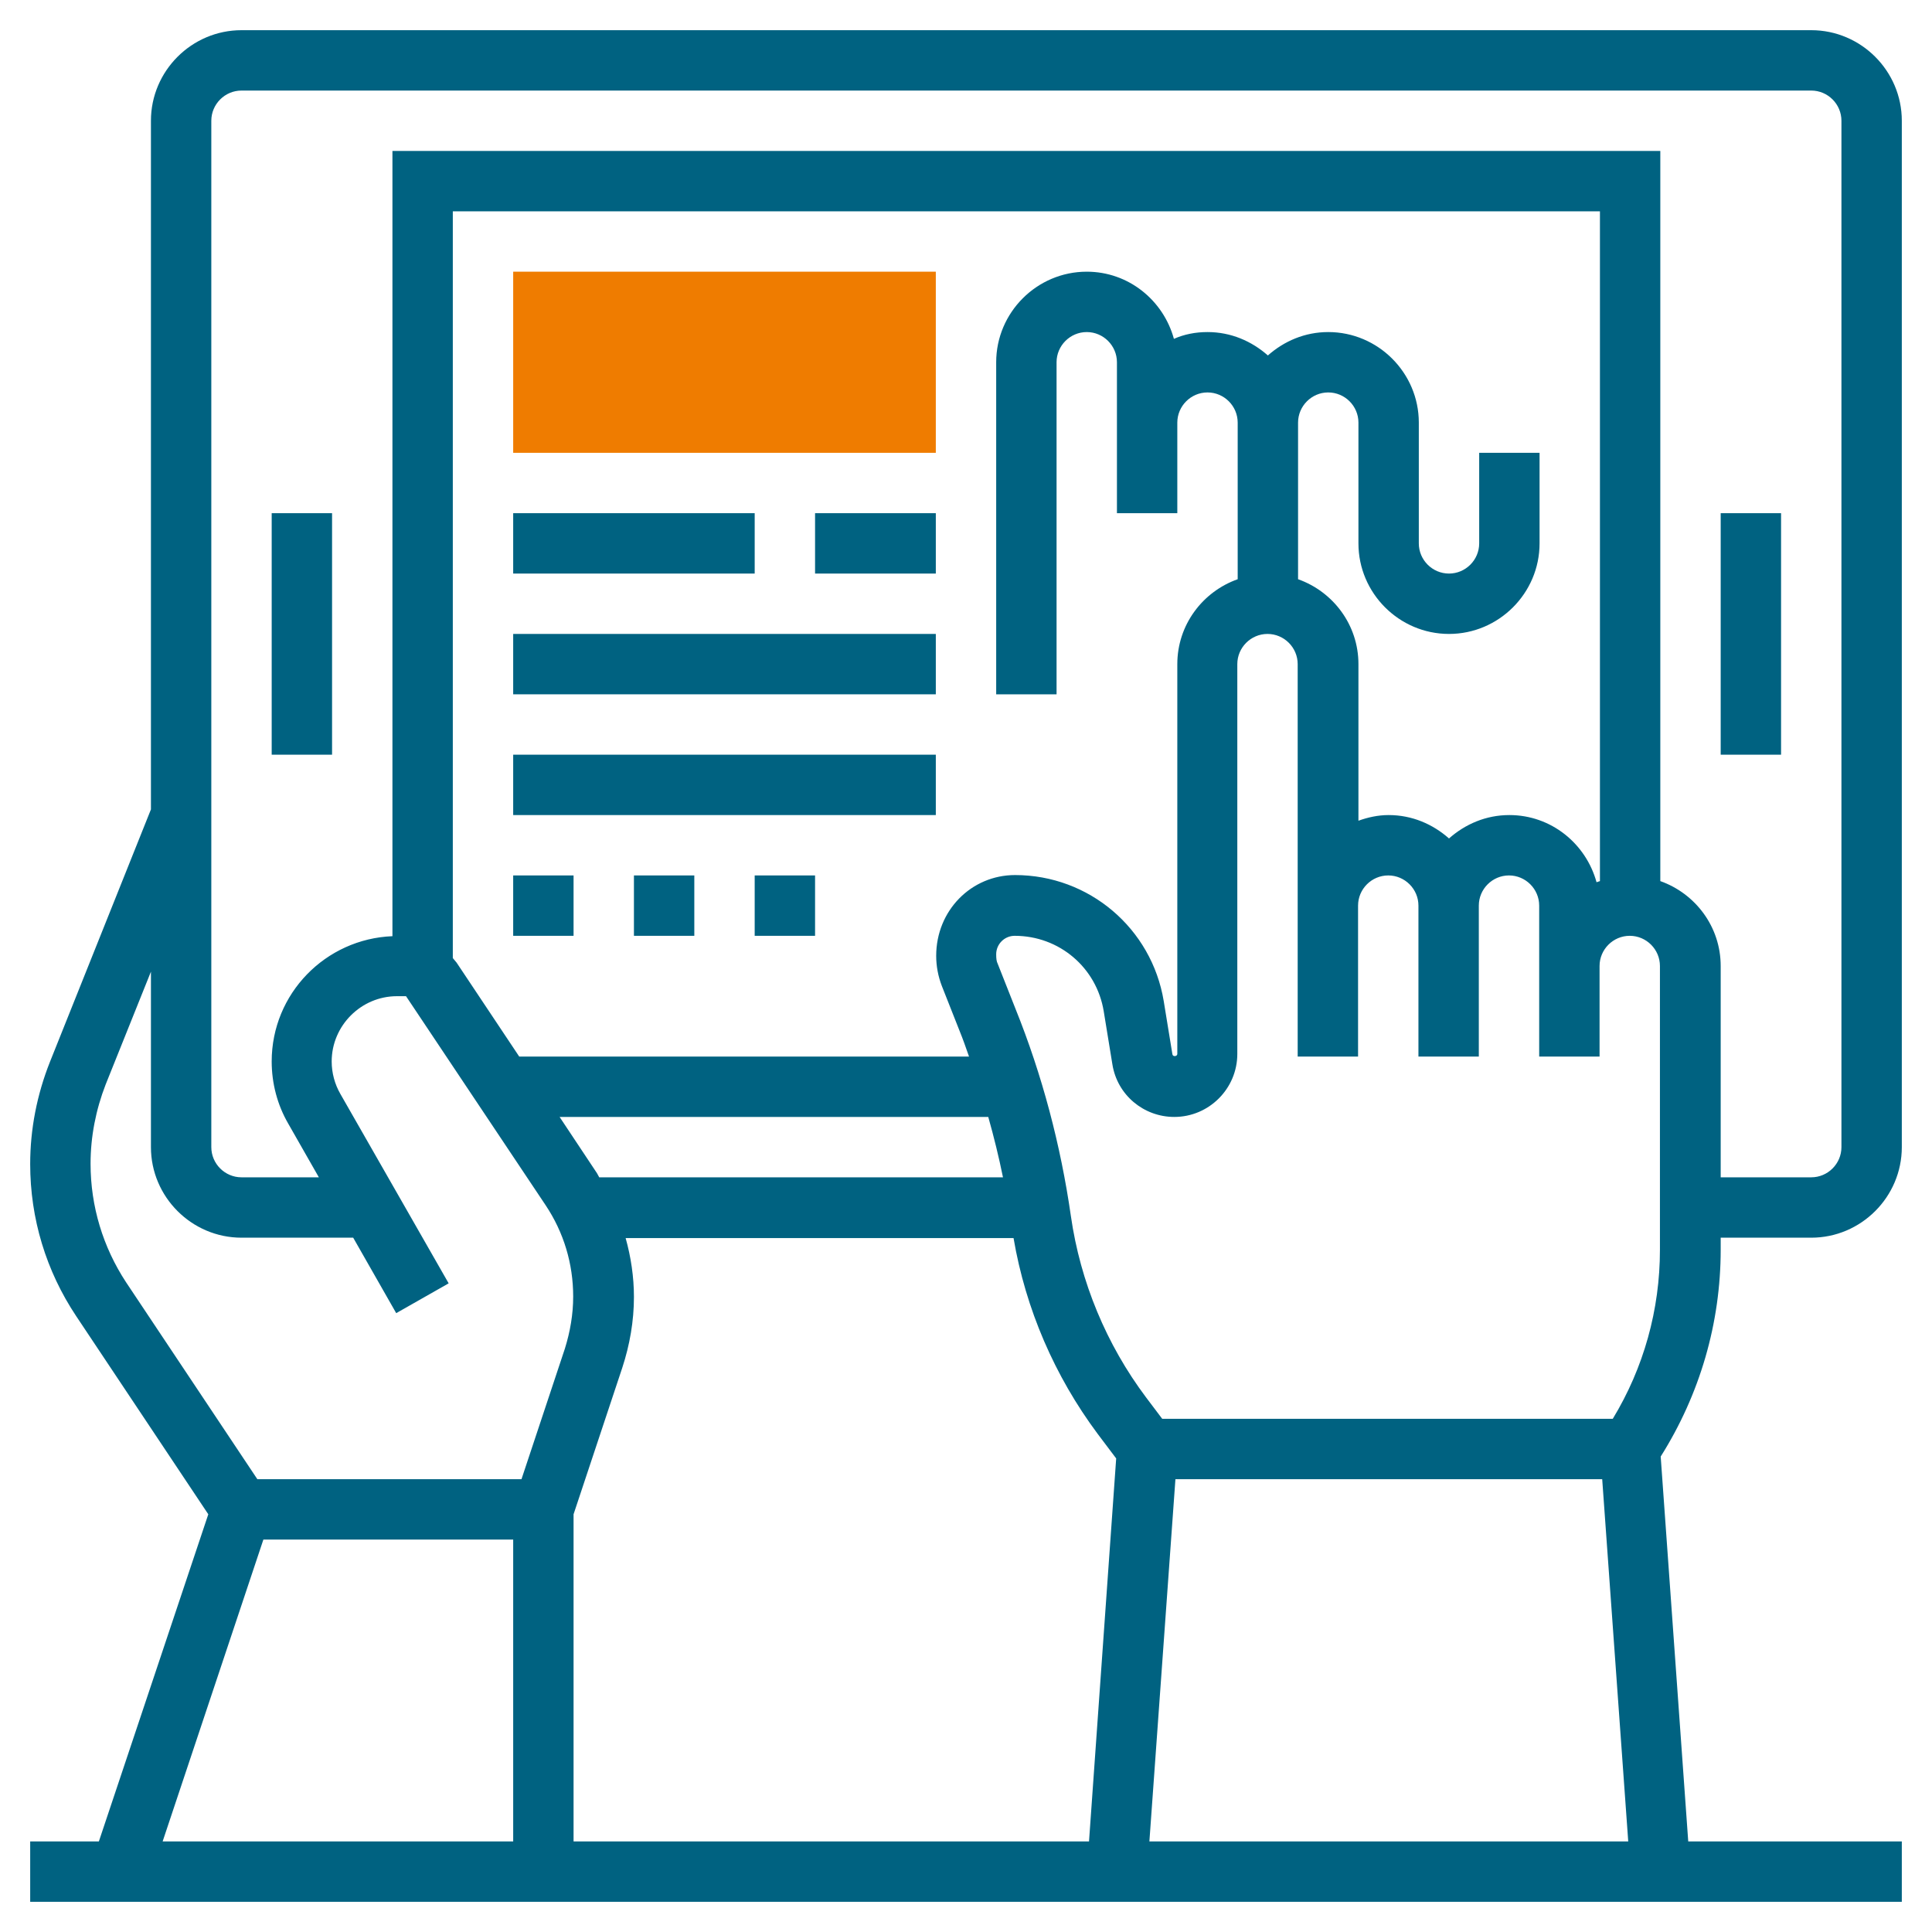
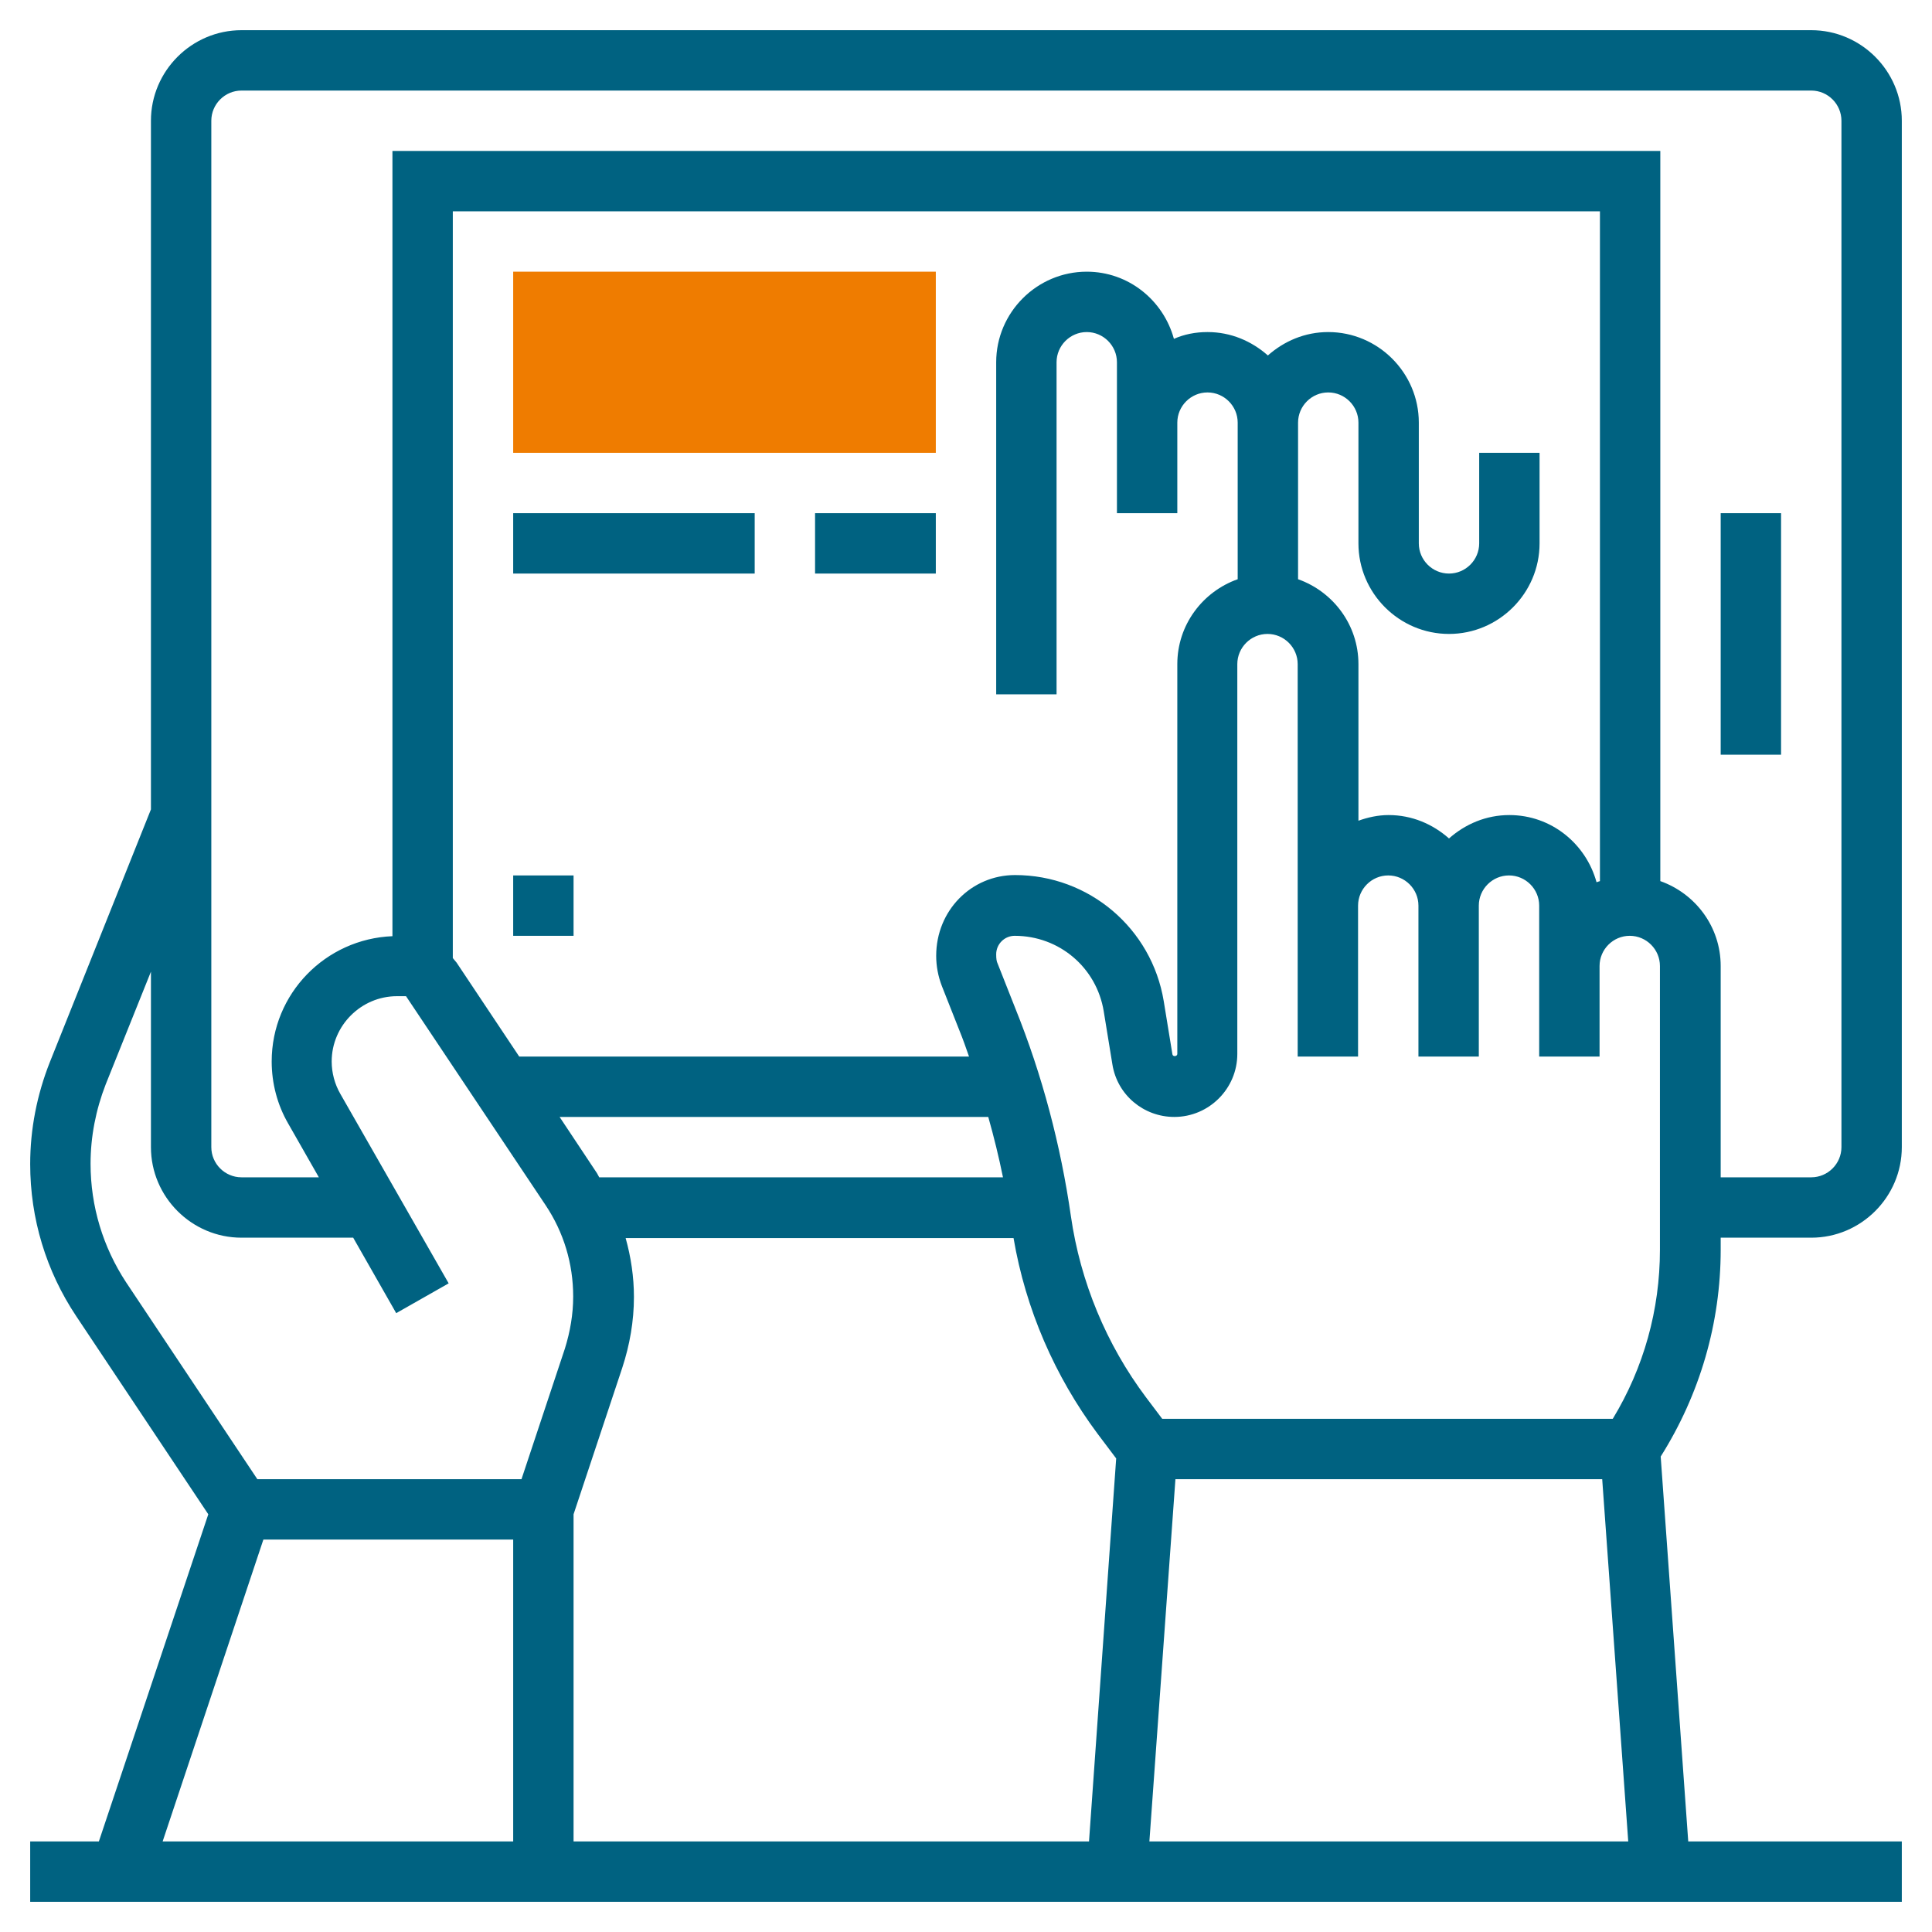
<svg xmlns="http://www.w3.org/2000/svg" version="1.1" id="_x33_0" x="0px" y="0px" viewBox="0 0 512 512" style="enable-background:new 0 0 512 512;" xml:space="preserve">
  <style type="text/css"> .st0{fill:#EF7C00;} .st1{fill:#006281;} </style>
  <g>
    <g>
      <g>
        <path class="st0" d="M248,120H136V72h112V120z" />
      </g>
    </g>
    <g>
      <path class="st1" d="M456,331.2V328h24c13.2,0,24-10.8,24-24V32c0-13.2-10.8-24-24-24H64C50.8,8,40,18.8,40,32v182.5l-26.8,67 c-3.4,8.6-5.2,17.7-5.2,27c0,14.4,4.2,28.3,12.2,40.3l35,52.5L26.2,488H8v16h496v-16h-56.6l-7.3-102 C450.5,369.5,456,350.6,456,331.2L456,331.2z M308,376l-4.3-5.7c-10.5-14-17.4-30.6-19.9-48c-2.7-18.8-7.6-37.4-14.7-55l-4.7-11.9 c-0.3-0.6-0.4-1.3-0.4-2.5c0-2.7,2.2-4.9,4.9-4.9c11.8,0,21.7,8.4,23.6,20l2.3,14.1c1.3,8.1,8.3,13.9,16.4,13.9 c9.2,0,16.7-7.5,16.7-16.7V176c0-4.4,3.6-8,8-8s8,3.6,8,8v104h16v-40c0-4.4,3.6-8,8-8s8,3.6,8,8v40h16v-40c0-4.4,3.6-8,8-8 s8,3.6,8,8v40h16v-24c0-4.4,3.6-8,8-8s8,3.6,8,8v75.2c0,15.9-4.3,31.3-12.5,44.8L308,376z M152,401.3l12.9-38.8 c2-6.1,3.1-12.4,3.1-18.8c0-5.3-0.8-10.6-2.2-15.6h102.8c3.2,18.8,10.9,36.6,22.3,51.9l4.9,6.5L288.6,488H152L152,401.3z M424,233.5c-0.3,0.1-0.6,0.2-0.9,0.3c-2.8-10.2-12-17.8-23.1-17.8c-6.2,0-11.7,2.4-16,6.2c-4.3-3.8-9.8-6.2-16-6.2 c-2.8,0-5.5,0.6-8,1.5V176c0-10.4-6.7-19.2-16-22.5V112c0-4.4,3.6-8,8-8s8,3.6,8,8v32c0,13.2,10.8,24,24,24s24-10.8,24-24v-24h-16 v24c0,4.4-3.6,8-8,8s-8-3.6-8-8v-32c0-13.2-10.8-24-24-24c-6.2,0-11.7,2.4-16,6.2c-4.3-3.8-9.8-6.2-16-6.2c-3.2,0-6.2,0.6-8.9,1.8 C308.3,79.6,299.1,72,288,72c-13.2,0-24,10.8-24,24v88h16V96c0-4.4,3.6-8,8-8s8,3.6,8,8v40h16v-24c0-4.4,3.6-8,8-8s8,3.6,8,8v41.5 c-9.3,3.3-16,12.1-16,22.5v103.3c0,0.7-1.2,0.8-1.3,0.1l-2.3-14.1c-3.2-19.3-19.8-33.4-39.4-33.4c-11.6,0-20.9,9.4-20.9,21.4 c0,2.7,0.5,5.4,1.5,8l4.7,11.9c0.9,2.2,1.7,4.5,2.5,6.8H137.6L121,255.1c-0.3-0.4-0.7-0.8-1-1.2V56h304V233.5z M261.9,296 c1.5,5.3,2.8,10.6,3.9,16h-107c-0.3-0.5-0.5-1-0.8-1.4l-9.7-14.6H261.9z M56,32c0-4.4,3.6-8,8-8h416c4.4,0,8,3.6,8,8v272 c0,4.4-3.6,8-8,8h-24v-56c0-10.4-6.7-19.2-16-22.5V40H104v208.1c-17.7,0.7-32,15.2-32,33.2c0,5.8,1.5,11.5,4.4,16.5l8.1,14.2H64 c-4.4,0-8-3.6-8-8L56,32z M24,308.4c0-7.2,1.4-14.3,4-21l12-29.9V304c0,13.2,10.8,24,24,24h29.6l11.4,20l13.9-7.9l-28.7-50.2 c-1.5-2.6-2.3-5.6-2.3-8.6c0-9.5,7.8-17.3,17.3-17.3h2.4l37,55.4c4.8,7.2,7.3,15.5,7.3,24.2c0,4.7-0.8,9.3-2.2,13.8L138.2,392h-70 l-34.8-52.2C27.3,330.5,24,319.7,24,308.4L24,308.4z M69.8,408H136v80H43.1L69.8,408z M304.6,488l6.9-96h113.1l6.9,96H304.6z" />
-       <path class="st1" d="M72,136h16v64H72V136z" />
      <path class="st1" d="M456,136h16v64h-16V136z" />
      <path class="st1" d="M136,136h64v16h-64V136z" />
      <path class="st1" d="M216,136h32v16h-32V136z" />
-       <path class="st1" d="M136,168h112v16H136V168z" />
-       <path class="st1" d="M136,200h112v16H136V200z" />
      <path class="st1" d="M136,232h16v16h-16V232z" />
-       <path class="st1" d="M168,232h16v16h-16V232z" />
-       <path class="st1" d="M200,232h16v16h-16V232z" />
    </g>
  </g>
</svg>